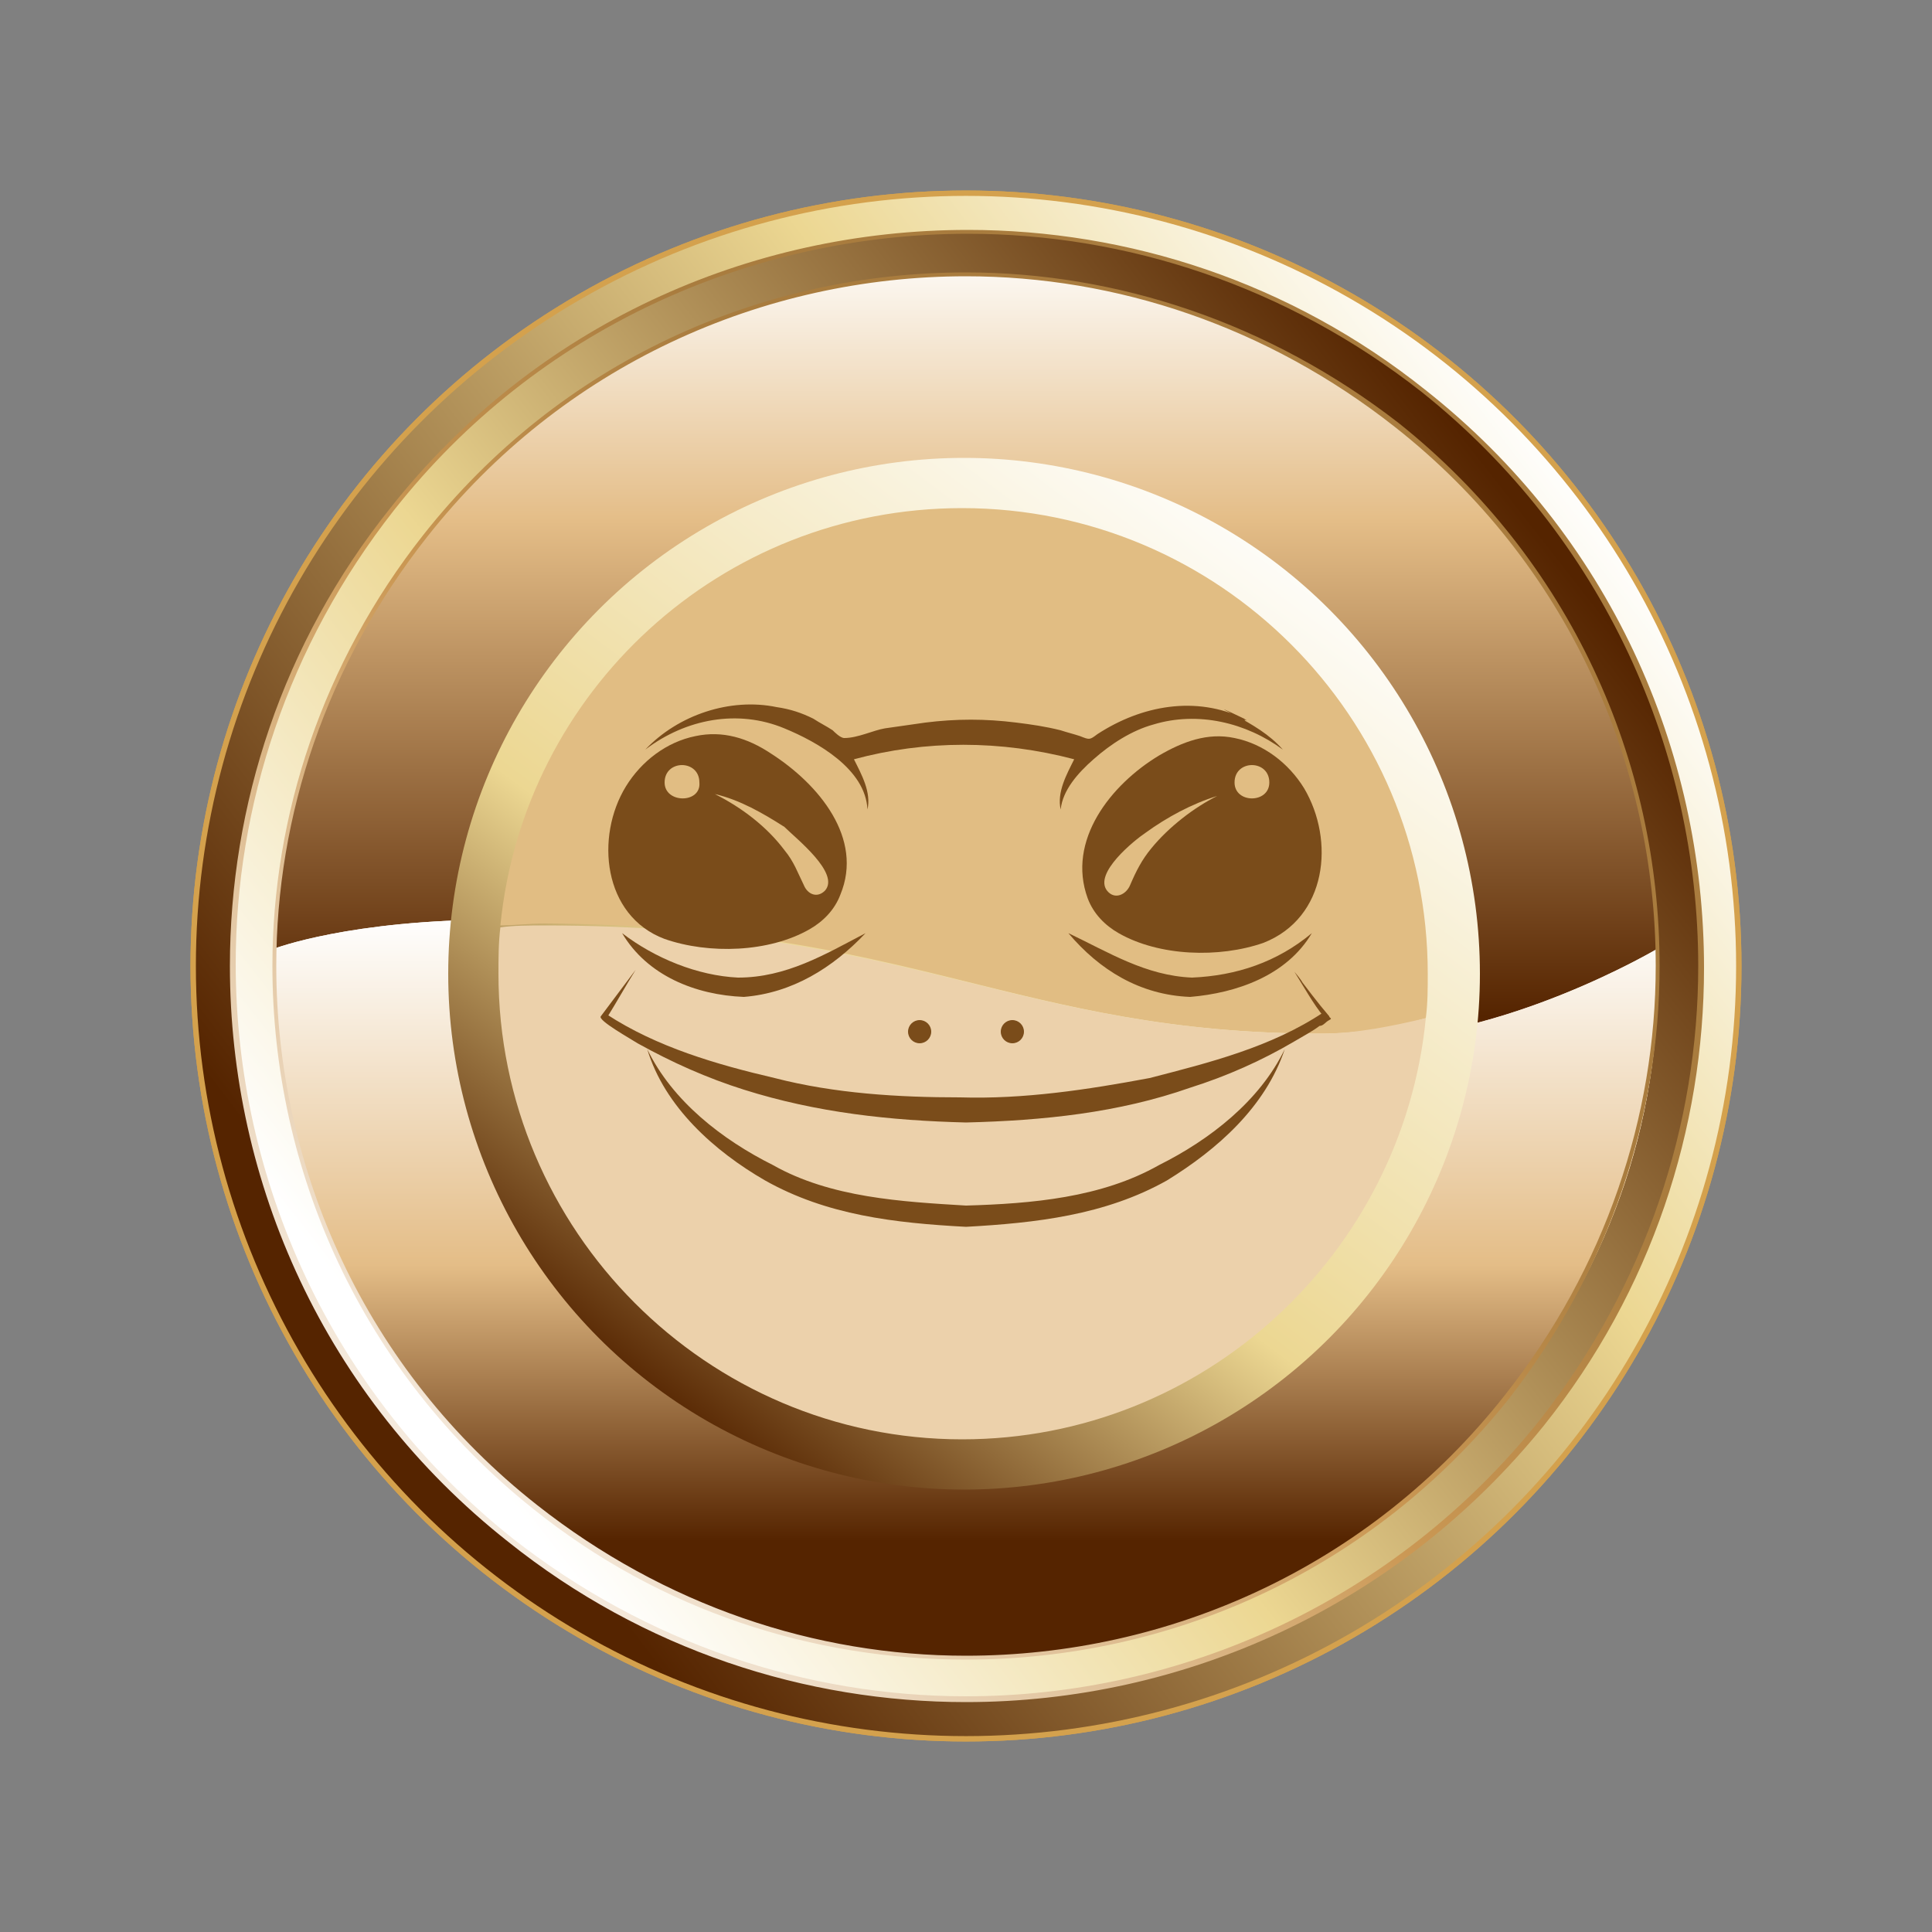
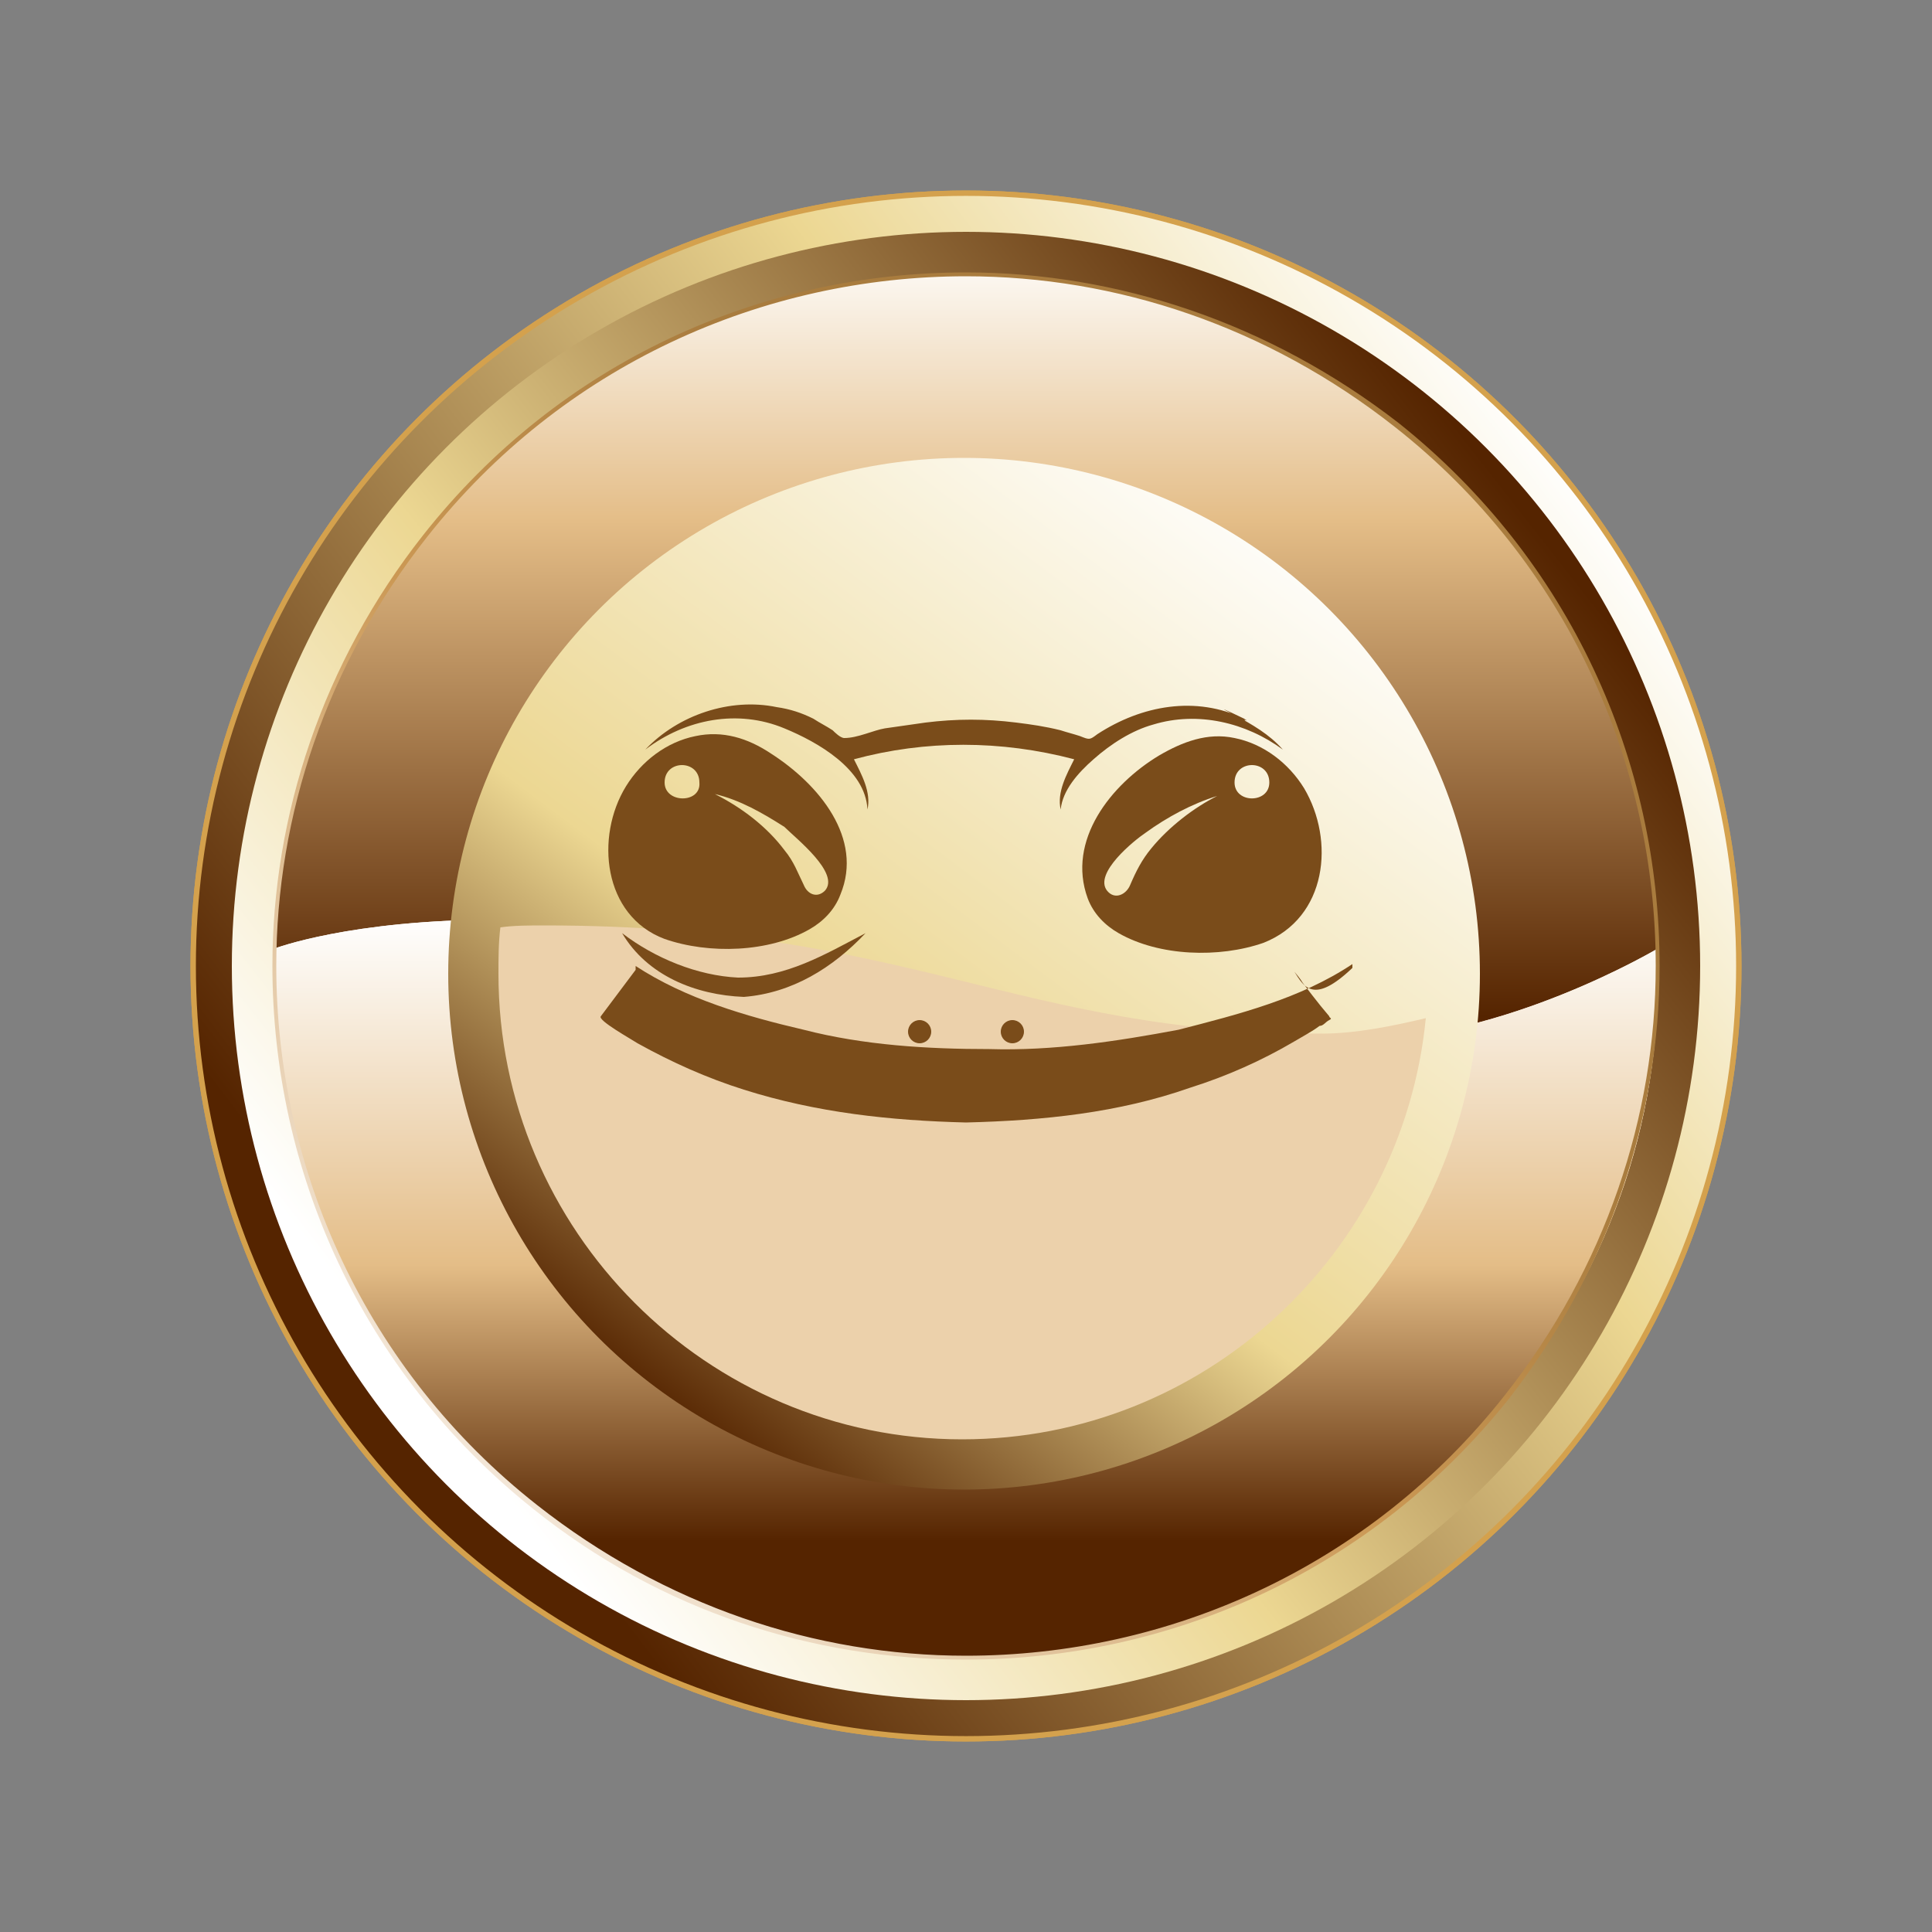
<svg xmlns="http://www.w3.org/2000/svg" version="1.1" id="Layer_1" x="0px" y="0px" viewBox="0 0 100 100" style="enable-background:new 0 0 100 100;" xml:space="preserve">
  <rect x="0" y="0" width="100" height="100" fill="#808080" stroke="none" />
  <style type="text/css">
	.st0{fill:none;stroke:#D4A14D;stroke-width:0.278;}
	.st1{fill:url(#SVGID_1_);stroke:#D4A14D;stroke-width:0.278;}
	.st2{fill:url(#SVGID_2_);}
	.st3{fill:url(#SVGID_3_);}
	.st4{fill:url(#SVGID_4_);}
	.st5{fill:url(#SVGID_5_);}
	.st6{fill:url(#SVGID_6_);}
	.st7{fill:url(#SVGID_7_);}
	.st8{fill:url(#SVGID_8_);}
	.st9{fill:#E1BD83;}
	.st10{fill:#ECD1AB;}
	.st11{fill:#7A4C1A;}
</style>
  <g>
    <circle class="st0" cx="50" cy="50" r="40" />
    <linearGradient id="SVGID_1_" gradientUnits="userSpaceOnUse" x1="204.908" y1="397.456" x2="186.391" y2="324.314" gradientTransform="matrix(0.783 0.623 0.623 -0.783 -325.572 208.919)">
      <stop offset="0" style="stop-color:#FFFFFF" />
      <stop offset="0.324" style="stop-color:#ECD792" />
      <stop offset="1" style="stop-color:#552400" />
    </linearGradient>
    <circle class="st1" cx="50" cy="50" r="40" />
    <linearGradient id="SVGID_2_" gradientUnits="userSpaceOnUse" x1="186.644" y1="323.303" x2="203.541" y2="394.13" gradientTransform="matrix(0.783 0.623 0.623 -0.783 -325.572 208.919)">
      <stop offset="0" style="stop-color:#FFFFFF" />
      <stop offset="0.374" style="stop-color:#ECD792" />
      <stop offset="1" style="stop-color:#552400" />
    </linearGradient>
    <circle class="st2" cx="50" cy="50" r="38" />
    <linearGradient id="SVGID_3_" gradientUnits="userSpaceOnUse" x1="50" y1="90.1" x2="50" y2="-1.369" gradientTransform="matrix(1 0 0 -1 0 102)">
      <stop offset="5.494510e-03" style="stop-color:#FFFFFF" />
      <stop offset="0.165" style="stop-color:#E4BD87" />
      <stop offset="0.445" style="stop-color:#552400" />
      <stop offset="0.901" style="stop-color:#D4A14D" />
    </linearGradient>
    <circle class="st3" cx="50" cy="50" r="35.8" />
    <linearGradient id="SVGID_4_" gradientUnits="userSpaceOnUse" x1="50.005" y1="22.069" x2="50.005" y2="54.566" gradientTransform="matrix(1 0 0 -1 0 102)">
      <stop offset="5.494510e-03" style="stop-color:#E4BD87" />
      <stop offset="0.445" style="stop-color:#E4BD87" />
      <stop offset="1" style="stop-color:#FFFFFF" />
    </linearGradient>
    <path class="st4" d="M85.8,49.1c0,0-7.9,4.7-15.4,4.7c-17.4,0-23.6-6.2-44.6-6.2c-7.7,0-11.6,1.5-11.6,1.5   C13.9,59.9,18.6,70.8,27.7,78c15.5,12.3,38,9.7,50.3-5.7C83.6,65.3,86.1,57.4,85.8,49.1z" />
    <linearGradient id="SVGID_5_" gradientUnits="userSpaceOnUse" x1="50.005" y1="22.069" x2="50.005" y2="54.566" gradientTransform="matrix(1 0 0 -1 0 102)">
      <stop offset="5.494510e-03" style="stop-color:#552400" />
      <stop offset="0.445" style="stop-color:#E4BD87" />
      <stop offset="1" style="stop-color:#FFFFFF" />
    </linearGradient>
    <path class="st5" d="M85.8,49.1c0,0-7.9,4.7-15.4,4.7c-17.4,0-23.6-6.2-44.6-6.2c-7.7,0-11.6,1.5-11.6,1.5   C13.9,59.9,18.6,70.8,27.7,78c15.5,12.3,38,9.7,50.3-5.7C83.6,65.3,86.1,57.4,85.8,49.1z" />
    <g>
      <linearGradient id="SVGID_6_" gradientUnits="userSpaceOnUse" x1="85.797" y1="89.035" x2="12.438" y2="13.065" gradientTransform="matrix(1 0 0 -1 0 102)">
        <stop offset="0.346" style="stop-color:#A97C3E" />
        <stop offset="0.544" style="stop-color:#CB9854" />
        <stop offset="0.841" style="stop-color:#F5EADD" />
      </linearGradient>
      <path class="st6" d="M27.6,78.1C18.7,71,14.1,60.6,14.1,50l0,0c0-7.8,2.6-15.7,7.8-22.3l0,0c7.1-9,17.5-13.6,28.1-13.6l0,0    c7.8,0,15.7,2.6,22.4,7.8l0,0C81.3,29,85.9,39.4,85.9,50l0,0c0,7.8-2.6,15.7-7.8,22.4l0,0C71,81.3,60.6,85.9,50,85.9l0,0    C42.1,85.9,34.2,83.4,27.6,78.1L27.6,78.1z M22.1,27.8c-5.2,6.6-7.8,14.4-7.8,22.2l0,0c0,10.5,4.6,20.9,13.5,27.9l0,0    c6.6,5.2,14.4,7.8,22.2,7.8l0,0c10.5,0,20.9-4.6,27.9-13.5l0,0c5.2-6.6,7.8-14.4,7.8-22.2l0,0c0-10.5-4.6-20.9-13.5-27.9l0,0    c-6.6-5.2-14.4-7.8-22.2-7.8l0,0C39.5,14.3,29.1,18.9,22.1,27.8L22.1,27.8z" />
    </g>
    <g>
      <linearGradient id="SVGID_7_" gradientUnits="userSpaceOnUse" x1="85.816" y1="89.017" x2="12.457" y2="13.047" gradientTransform="matrix(1 0 0 -1 0 102)">
        <stop offset="0.346" style="stop-color:#A97C3E" />
        <stop offset="0.544" style="stop-color:#CB9854" />
        <stop offset="0.841" style="stop-color:#F5EADD" />
      </linearGradient>
-       <path class="st7" d="M26.3,79.8C16.8,72.3,11.9,61.2,11.9,50l0,0c0-8.3,2.7-16.7,8.3-23.7l0,0c7.5-9.5,18.6-14.4,29.9-14.4l0,0    c8.3,0,16.7,2.7,23.7,8.3l0,0c9.5,7.5,14.4,18.6,14.4,29.9l0,0c0,8.3-2.7,16.7-8.3,23.7l0,0C72.3,83.2,61.2,88.1,50,88.1l0,0    C41.7,88.1,33.3,85.4,26.3,79.8L26.3,79.8z M20.4,26.4c-5.5,7-8.2,15.3-8.2,23.5l0,0c0,11.1,4.9,22.2,14.3,29.7l0,0    c7,5.5,15.3,8.2,23.5,8.2l0,0c11.1,0,22.2-4.9,29.7-14.3l0,0c5.5-7,8.2-15.3,8.2-23.5l0,0c0-11.1-4.9-22.2-14.3-29.7l0,0    c-7-5.5-15.3-8.2-23.5-8.2l0,0C38.9,12.1,27.8,17,20.4,26.4L20.4,26.4z" />
    </g>
    <linearGradient id="SVGID_8_" gradientUnits="userSpaceOnUse" x1="33.39" y1="29.535" x2="67.556" y2="75.196" gradientTransform="matrix(1 0 0 -1 0 102)">
      <stop offset="0" style="stop-color:#552400" />
      <stop offset="0.379" style="stop-color:#ECD792" />
      <stop offset="1" style="stop-color:#FFFFFF" />
    </linearGradient>
    <circle class="st8" cx="49.9" cy="50.4" r="26.7" />
    <g>
      <g>
-         <path class="st9" d="M68.4,53.5c1.8,0,3.7-0.3,5.4-0.8c0.1-0.8,0.1-1.5,0.1-2.3c0-13.3-10.8-24.1-24.1-24.1     c-12.5,0-22.7,9.5-23.9,21.6c0.7,0,1.5-0.1,2.3-0.1C47.2,47.9,52.7,53.5,68.4,53.5z" />
        <path class="st10" d="M49.8,74.5c12.5,0,22.8-9.6,24-21.8c-1.7,0.4-3.6,0.8-5.4,0.8c-15.7,0-21.3-5.6-40.2-5.6     c-0.8,0-1.6,0-2.3,0.1c-0.1,0.8-0.1,1.6-0.1,2.4C25.8,63.7,36.6,74.5,49.8,74.5z" />
      </g>
    </g>
  </g>
  <g>
    <g>
      <g>
        <path class="st11" d="M39.9,39c-1.2-0.8-2.5-1.2-3.9-0.9c-1.5,0.3-2.8,1.3-3.6,2.6c-1.6,2.6-1.2,6.7,2,7.9     c2.3,0.8,5.4,0.7,7.5-0.5c0.7-0.4,1.3-1,1.6-1.8C44.7,43.4,42.4,40.6,39.9,39z M34.4,40.5c0-1.2,1.8-1.2,1.8,0     C36.3,41.6,34.4,41.6,34.4,40.5z M42.7,46.1c-0.4,0.4-0.9,0.2-1.1-0.3c-0.3-0.6-0.5-1.2-1-1.8c-0.9-1.2-2.2-2.2-3.6-2.9     c1.3,0.3,2.5,1,3.6,1.7C41.2,43.4,43.5,45.2,42.7,46.1z" />
        <path class="st11" d="M67.5,40.8c-0.8-1.3-2.1-2.3-3.6-2.6c-1.4-0.3-2.7,0.2-3.9,0.9c-2.5,1.5-4.8,4.4-3.7,7.4     c0.3,0.8,0.9,1.4,1.6,1.8c2.1,1.2,5.2,1.3,7.5,0.5C68.7,47.5,69.1,43.5,67.5,40.8z M59.6,43.9c-0.5,0.6-0.8,1.2-1.1,1.9     c-0.2,0.5-0.8,0.8-1.2,0.3c-0.7-0.9,1.4-2.6,2-3c1.1-0.8,2.4-1.5,3.7-1.9C61.8,41.8,60.5,42.8,59.6,43.9z M63.9,40.5     c0-1.2,1.8-1.2,1.8,0C65.7,41.6,63.9,41.6,63.9,40.5z" />
        <path class="st11" d="M56.4,46.5" />
      </g>
      <g>
-         <path class="st11" d="M43.7,46.5L43.7,46.5C43.8,46.2,43.8,46.2,43.7,46.5z" />
-       </g>
-       <path class="st11" d="M67,50.3c0.6,0.8,1.2,1.6,1.8,2.3c0,0.1,0.2,0.1,0,0.2c-0.2,0.1-0.3,0.3-0.5,0.3c-0.4,0.3-0.8,0.5-1.3,0.8    c-1.7,1-3.5,1.8-5.4,2.4C57.9,57.6,54,58,50,58.1c-3.9-0.1-7.7-0.5-11.5-1.7c-1.9-0.6-3.7-1.4-5.5-2.4c-0.3-0.2-2.1-1.2-1.9-1.4    c0.6-0.8,1.2-1.6,1.8-2.4c-0.5,0.8-1,1.7-1.5,2.5c0-0.1,0-0.2,0-0.2c2.6,1.7,5.7,2.6,8.7,3.3c3.1,0.8,6.4,1,9.6,1    c3.3,0.1,6.6-0.4,9.8-1c3.1-0.8,6.3-1.6,9-3.4c0,0.1,0,0.2,0,0.2C68,52,67.5,51.1,67,50.3C67.6,51,67.5,51.1,67,50.3z" />
-       <path class="st11" d="M66.5,54.3c-1,3-3.5,5.2-6.1,6.8c-3.2,1.8-6.8,2.2-10.4,2.4c-3.7-0.2-7.2-0.6-10.4-2.4    c-2.6-1.5-5.2-3.8-6.1-6.8c1.3,2.7,3.9,4.7,6.5,6c3,1.7,6.7,1.9,10,2.1c3.4-0.1,7-0.4,10-2.1C62.6,59,65.2,57,66.5,54.3z" />
+         </g>
+       <path class="st11" d="M67,50.3c0.6,0.8,1.2,1.6,1.8,2.3c0,0.1,0.2,0.1,0,0.2c-0.2,0.1-0.3,0.3-0.5,0.3c-0.4,0.3-0.8,0.5-1.3,0.8    c-1.7,1-3.5,1.8-5.4,2.4C57.9,57.6,54,58,50,58.1c-3.9-0.1-7.7-0.5-11.5-1.7c-1.9-0.6-3.7-1.4-5.5-2.4c-0.3-0.2-2.1-1.2-1.9-1.4    c0.6-0.8,1.2-1.6,1.8-2.4c0-0.1,0-0.2,0-0.2c2.6,1.7,5.7,2.6,8.7,3.3c3.1,0.8,6.4,1,9.6,1    c3.3,0.1,6.6-0.4,9.8-1c3.1-0.8,6.3-1.6,9-3.4c0,0.1,0,0.2,0,0.2C68,52,67.5,51.1,67,50.3C67.6,51,67.5,51.1,67,50.3z" />
      <path class="st11" d="M32.2,48.3c1.7,1.3,3.9,2.2,6,2.3c2.5,0,4.5-1.2,6.6-2.3c-1.7,1.8-3.8,3.1-6.3,3.3    C36,51.5,33.5,50.5,32.2,48.3z" />
      <g>
        <circle class="st11" cx="47.6" cy="53.4" r="0.6" />
        <circle class="st11" cx="52.4" cy="53.4" r="0.6" />
      </g>
-       <path class="st11" d="M67.9,48.3c-1.3,2.2-3.9,3.1-6.3,3.3c-2.6-0.1-4.7-1.4-6.3-3.3c2.1,1,4,2.2,6.4,2.3    C64,50.5,66.1,49.8,67.9,48.3z" />
      <path class="st11" d="M64.4,37.2c-2.5-1.2-5.3-0.7-7.6,0.8c-0.4,0.3-0.4,0.3-0.9,0.1c-0.3-0.1-0.7-0.2-1-0.3    c-0.8-0.2-1.5-0.3-2.3-0.4c-1.6-0.2-3.1-0.2-4.7,0c-0.7,0.1-1.4,0.2-2.1,0.3c-0.6,0.1-1.4,0.5-2.1,0.5c-0.2,0-0.5-0.3-0.6-0.4    c-0.3-0.2-0.7-0.4-1-0.6c-0.6-0.3-1.2-0.5-1.9-0.6c-2.4-0.5-5.1,0.4-6.8,2.2c2.1-1.6,4.8-2.1,7.2-1.1c1.7,0.7,4.2,2.1,4.3,4.2    c0.2-0.9-0.3-1.8-0.7-2.6c3.7-1,7.6-1,11.4,0c-0.4,0.8-0.9,1.7-0.7,2.6c0.1-1,0.9-1.9,1.7-2.6c0.9-0.8,2-1.5,3.1-1.8    c2.3-0.7,4.8-0.1,6.7,1.3c-0.7-0.8-1.6-1.3-2.5-1.8c0.2,0.1,0.3,0.2,0.5,0.3C64.5,37.3,64.4,37.3,64.4,37.2    C61.7,35.9,65.2,37.7,64.4,37.2z" />
    </g>
  </g>
</svg>